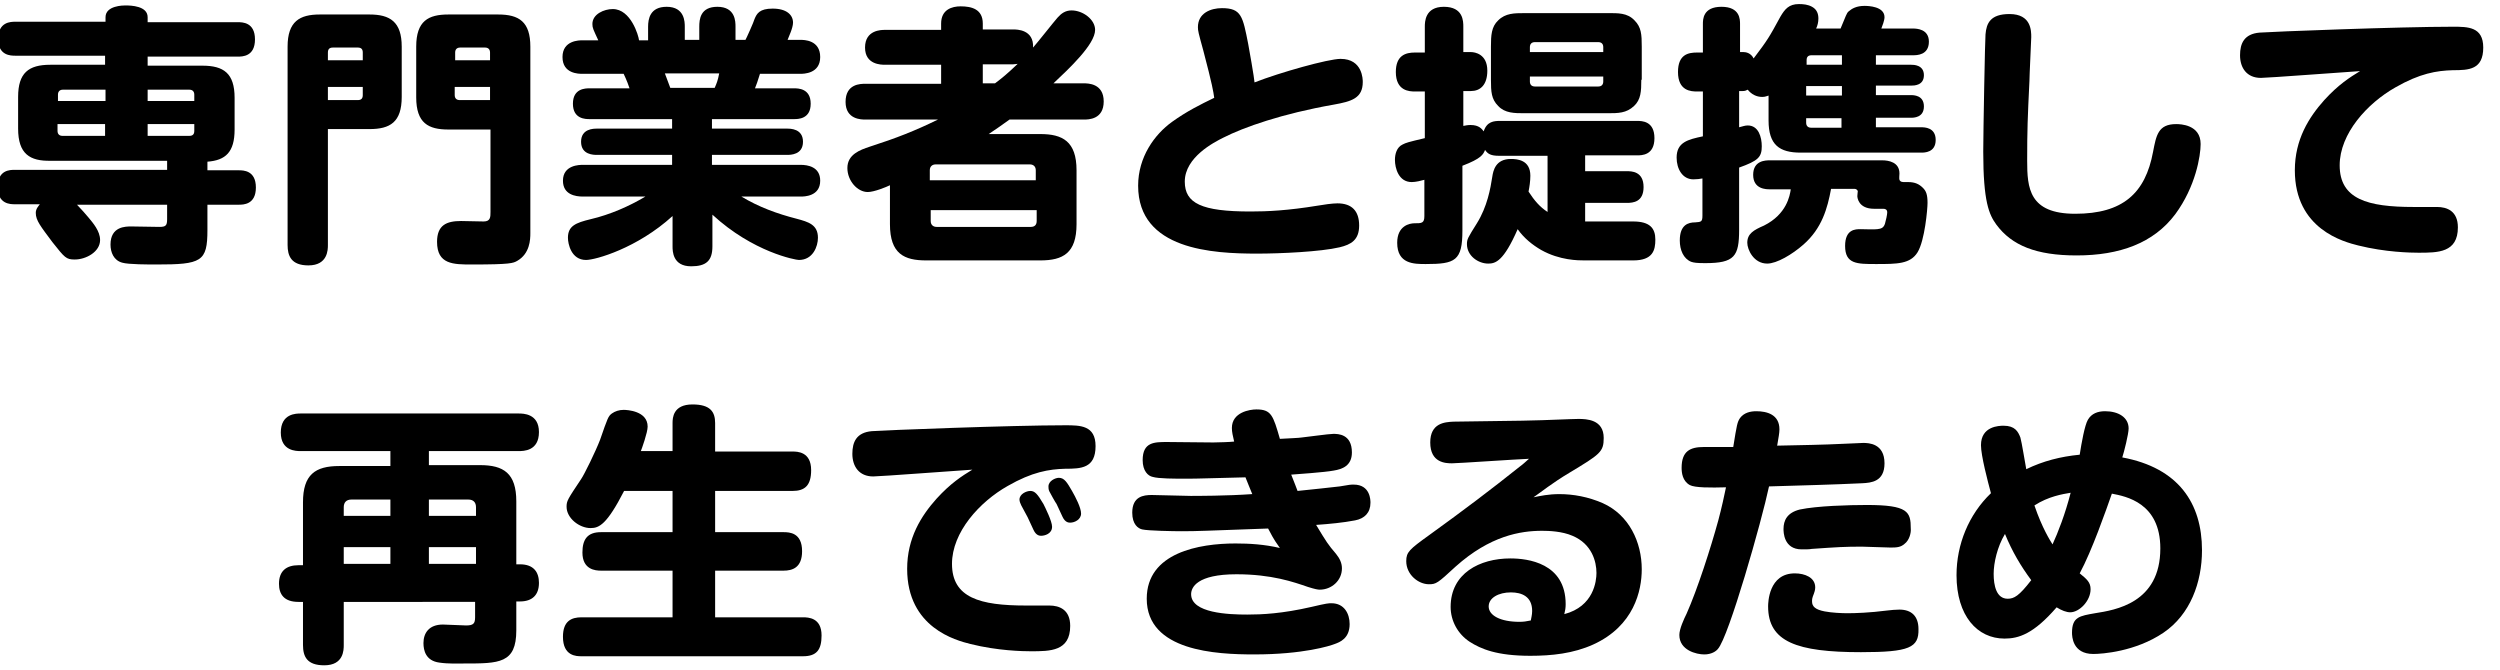
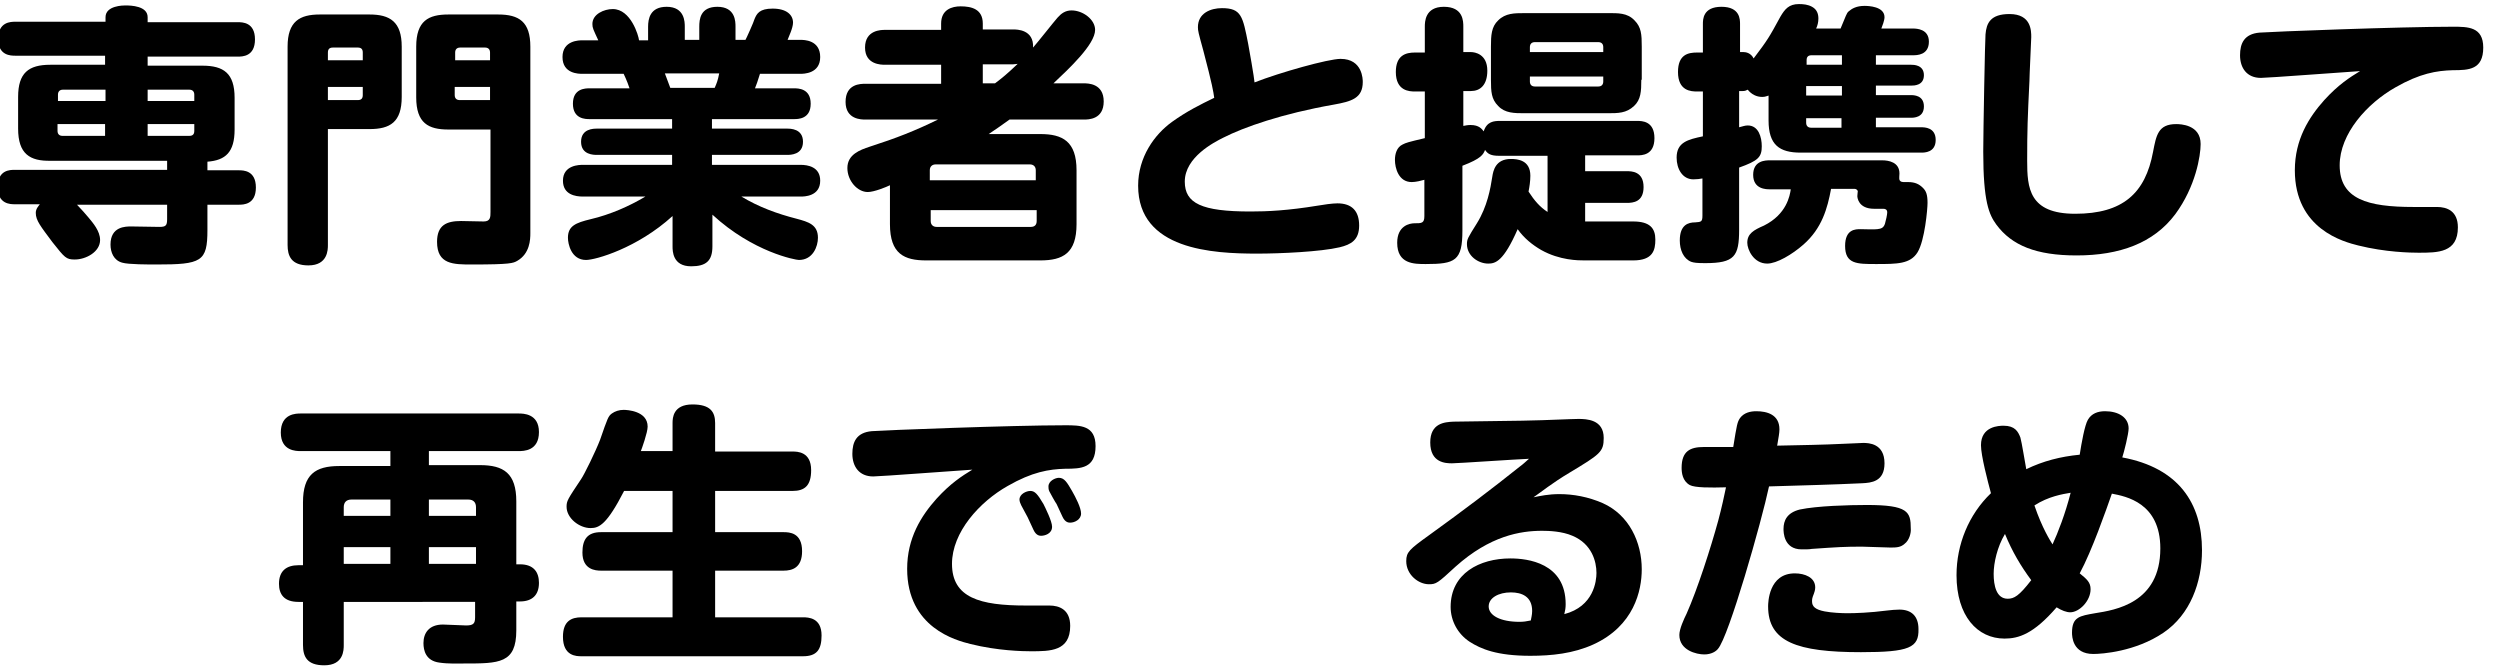
<svg xmlns="http://www.w3.org/2000/svg" xmlns:xlink="http://www.w3.org/1999/xlink" version="1.1" id="レイヤー_1" x="0px" y="0px" viewBox="0 0 552 148" style="enable-background:new 0 0 552 148;" xml:space="preserve">
  <style type="text/css">
	.st0{clip-path:url(#SVGID_00000111156152462225345890000002923400008396636298_);}
</style>
  <g>
    <defs>
      <rect id="SVGID_1_" width="552" height="148" />
    </defs>
    <clipPath id="SVGID_00000096743601329065158100000002815430168861004214_">
      <use xlink:href="#SVGID_1_" style="overflow:visible;" />
    </clipPath>
    <g style="clip-path:url(#SVGID_00000096743601329065158100000002815430168861004214_);">
      <g>
        <path d="M45.8,37.6h6.9c1,0,3.8,0,3.8,3.8c0,3.8-2.8,3.8-3.8,3.8h-6.9v5.6c0,7-1.3,7.6-11.3,7.6c-1.6,0-6.2,0-7.5-0.4     c-1.9-0.5-2.6-2.3-2.6-4c0-4,3.3-4,4.6-4c1,0,5.3,0.1,6.2,0.1c1.4,0,1.7-0.3,1.7-1.7v-3.2H17c0.7,0.7,2.2,2.4,2.6,2.9     c0.9,1.1,2.5,2.9,2.5,4.9c0,2.6-3.1,4.3-5.6,4.3c-1.9,0-2.2-0.4-4.9-3.8C9,50,7.9,48.7,7.9,47c0-0.9,0.6-1.5,0.9-1.9H3.3     c-1,0-3.8,0-3.8-3.8c0-3.8,2.7-3.8,3.8-3.8h33.6v-2H11.2C6.6,35.6,4,34,4,28.4v-7c0-5.3,2.3-7.1,7.1-7.1h12.1v-2H3.4     c-1,0-3.8,0-3.8-3.7c0-3.8,2.8-3.8,3.8-3.8h19.9V3.8c0-2.6,4-2.6,4.4-2.6c1.2,0,4.9,0.1,4.9,2.6v1.1h19.9c1,0,3.8,0,3.8,3.8     s-2.8,3.8-3.8,3.8H32.6v2h12.1c4.7,0,7.1,1.7,7.1,7.1v7c0,5-2,6.8-6,7.1V37.6z M23.3,22.3v-2.5h-9.4c-0.7,0-1.1,0.4-1.1,1.1v1.4     H23.3z M23.3,27.4H12.7v1.5c0,0.7,0.4,1.1,1.1,1.1h9.4V27.4z M32.6,22.3h10.3v-1.4c0-0.7-0.4-1.1-1.1-1.1h-9.2V22.3z M32.6,27.4     v2.6h9.2c0.8,0,1.1-0.4,1.1-1.1v-1.5H32.6z" />
        <path d="M72.4,54.1c0,1,0,4.5-4.3,4.5c-3.8,0-4.6-2.1-4.6-4.5V10.3c0-5.6,2.7-7.1,7.1-7.1h11c4.5,0,7.1,1.6,7.1,7.1v11.1     c0,5.6-2.6,7.1-7.1,7.1h-9.2V54.1z M72.4,13.3h7.7v-1.7c0-0.7-0.3-1.1-1.1-1.1h-5.5c-0.8,0-1.1,0.4-1.1,1.1V13.3z M72.4,22.1H79     c0.8,0,1.1-0.4,1.1-1.1v-1.8h-7.7V22.1z M99,28.6c-4.4,0-7.1-1.4-7.1-7.1V10.3c0-5.7,2.7-7.1,7.1-7.1h11c4.6,0,7.1,1.6,7.1,7.1     v41.2c0,1.4-0.1,4.5-2.9,6.1c-0.9,0.5-1.4,0.8-10,0.8c-4.1,0-7.7,0-7.7-5c0-3.7,2.1-4.6,5.3-4.6c0.8,0,4.3,0.1,5,0.1     c1.5,0,1.5-1,1.5-2.1V28.6H99z M108.2,13.3v-1.7c0-0.7-0.4-1.1-1.1-1.1h-5.5c-0.8,0-1.1,0.5-1.1,1.1v1.7H108.2z M108.2,22.1v-2.9     h-7.8v1.8c0,0.7,0.4,1.1,1.1,1.1H108.2z" />
        <path d="M143.1,8.8V5.9c0-1.7,0.4-4.4,4.1-4.4c4,0,4,3.4,4,4.4v2.9h3.2V5.9c0-1.6,0.2-4.4,4-4.4c4,0,4,3.3,4,4.4v2.9h2.2     c0.1-0.1,1.9-4.1,2-4.6c0.5-1.2,1.1-2.3,4-2.3c3.1,0,4.5,1.4,4.5,3.1c0,1.2-1,3.2-1.2,3.8h2.8c0.8,0,4.4,0,4.4,3.8     c0,3.7-3.7,3.7-4.4,3.7h-8.9c-0.6,1.9-0.7,2.2-1.1,3.2h8.6c0.9,0,3.7,0,3.7,3.4c0,3.4-2.8,3.4-3.7,3.4h-18.1v2.1h16.6     c0.7,0,3.5,0,3.5,2.9s-2.8,2.9-3.5,2.9h-16.6v2.2h19.6c1.5,0,4.3,0.4,4.3,3.5c0,3.5-3.6,3.5-4.3,3.5h-13.1     c3.8,2.3,7.9,3.8,12.2,4.9c2.6,0.7,4.7,1.3,4.7,4.2c0,1.9-1.1,4.9-4.2,4.9c-0.7,0-10.1-1.7-19.1-10v7c0,3.2-1.4,4.4-4.7,4.4     c-4.1,0-4.1-3.4-4.1-4.4v-6.7c-7.8,7.1-17,9.7-19.1,9.7c-3.3,0-4-3.6-4-4.9c0-2.6,1.7-3.3,5-4.1c4.3-1,8.6-2.9,12.1-5h-13.8     c-1.6,0-4.4-0.4-4.4-3.5c0-3.5,3.7-3.5,4.4-3.5h19.7v-2.2h-16.6c-0.7,0-3.5,0-3.5-2.9s2.8-2.9,3.5-2.9h16.6v-2.1h-18.2     c-0.9,0-3.7,0-3.7-3.4c0-3.4,2.8-3.4,3.7-3.4h8.8c0-0.1-0.7-2-1.3-3.2h-9.1c-0.8,0-4.4,0-4.4-3.7s3.7-3.7,4.4-3.7h3.5     c-1.1-2.4-1.3-2.7-1.3-3.6c0-2.2,2.6-3.3,4.5-3.3c4,0,5.7,5.9,5.8,6.9H143.1z M157.8,19.4c0.4-0.9,0.7-1.6,1-3.2h-12     c0.2,0.5,1,2.7,1.2,3.2H157.8z" />
        <path d="M239.3,18.4c0.9,0,4.4,0,4.4,4c0,4-3.4,4-4.4,4h-16.4c-1.5,1.1-3.1,2.2-4.6,3.2h11.4c4.9,0,8,1.6,8,8v11.9c0,6.4-3,8-8,8     h-25.2c-4.8,0-8-1.4-8-8v-8.6c-0.8,0.4-3.5,1.5-4.9,1.5c-2.3,0-4.5-2.5-4.5-5.3c0-3,2.8-4,4.9-4.7c5.9-1.9,10-3.5,15.1-6h-16     c-0.9,0-4.4,0-4.4-3.9c0-4,3.3-4,4.4-4h16.7v-4.2h-12.4c-0.8,0-4.4,0-4.4-3.8c0-3.9,3.6-3.9,4.4-3.9h12.4V5.2     c0-3.1,2.4-3.8,4.3-3.8c2.4,0,4.9,0.6,4.9,3.8v1.3h6.7c0.8,0,4.6,0,4.4,4c0.9-1,4.6-5.7,5.4-6.6c0.8-0.9,1.7-1.6,3.1-1.6     c2.5,0,5.2,2,5.2,4.3c0,3.2-5.8,8.6-9.2,11.8H239.3z M228.7,39.8v-2.2c0-0.9-0.6-1.3-1.3-1.3h-20.8c-0.7,0-1.3,0.4-1.3,1.3v2.2     H228.7z M205.5,46.4v2.4c0,0.9,0.6,1.3,1.3,1.3h20.8c0.8,0,1.3-0.4,1.3-1.3v-2.4H205.5z M219.7,18.4c1.6-1.2,2.7-2.1,5-4.3     c-0.3,0-0.6,0.1-1,0.1H217v4.2H219.7z" />
        <path d="M296,13c4.9,0,4.9,4.6,4.9,5.1c0,3.6-2.5,4.3-6.4,5c-11.4,2-19.9,5-24.4,7.3c-2,1-8.5,4.3-8.5,9.7     c0,4.8,3.7,6.6,14.5,6.6c3.7,0,8.2-0.2,14.9-1.3c1.1-0.2,3.2-0.5,4.3-0.5c3.2,0,4.8,1.7,4.8,4.9c0,3.2-1.8,4.2-4.3,4.8     c-4.2,1-13.2,1.4-18.2,1.4c-9.8,0-26.3-0.8-26.3-15c0-6.3,3.6-11.3,7.5-14.1c3.2-2.3,6.2-3.8,9.3-5.3c-0.2-1.4-0.4-2.8-2.4-10.4     c-1.1-4-1.2-4.4-1.2-5.2c0-3.1,2.8-4.2,5.3-4.2c4.3,0,4.6,1.8,5.8,7.9c0.1,0.4,1.4,7.9,1.4,8.5C282.6,16,293.3,13,296,13z" />
        <path d="M341.7,34.4H331c-1.8,0-2.5-0.4-3.1-1.3c-0.4,1-0.8,1.9-5,3.5v14.3c0,6.7-1.6,7.4-8.1,7.4c-2.6,0-6.3,0-6.3-4.7     c0-3.8,2.8-4.3,3.8-4.3c1.6,0,2.2,0,2.2-1.6v-8c-0.7,0.2-1.9,0.5-2.8,0.5c-2.9,0-3.7-3.1-3.7-4.9c0-1.3,0.4-2.8,1.7-3.4     c0.8-0.4,1.1-0.5,4.9-1.4V20.2h-2.2c-1.2,0-4.2-0.1-4.2-4.3c0-3.7,2.2-4.3,4.2-4.3h2.2V5.9c0-1,0-4.4,4.2-4.4     c4.3,0,4.3,3.2,4.3,4.4v5.6h1.7c0.8,0,3.6,0.4,3.6,4.1c0,3.2-1.6,4.5-3.6,4.5h-1.7v7.7c0.5-0.1,1-0.2,1.6-0.2     c1.9,0,2.5,0.9,2.9,1.4c0.7-2.2,2.3-2.3,3.6-2.3h30.3c1,0,3.8,0,3.8,3.8c0,3.8-2.8,3.8-3.8,3.8H350v3.5h9.2c1,0,3.7,0,3.7,3.5     c0,3.3-2.3,3.5-3.7,3.5H350v4.1h10.6c3.7,0,4.9,1.5,4.9,4c0,2.3-0.5,4.6-4.9,4.6h-10.7c-1.4,0-5.5,0-9.6-2.3     c-1.9-1.1-3.8-2.6-5.2-4.6c-3.1,7.1-4.9,7.6-6.5,7.6c-2.2,0-4.7-1.7-4.7-4.3c0-1.1,0.2-1.4,2.2-4.6c2.3-3.7,3-7.7,3.4-10.3     c0.2-1.3,0.7-3.9,4.1-3.9c1.4,0,4.3,0.2,4.3,3.7c0,1.2-0.2,2.5-0.4,3.5c1.3,2,2.5,3.4,4.2,4.5V34.4z M362.4,17.6     c0,2.6-0.1,4.4-1.6,5.8c-1.7,1.6-3.5,1.6-5.9,1.6h-18.3c-2.2,0-4.3,0-5.8-1.6c-1.5-1.5-1.6-3.1-1.6-5.8v-7.3     c0-2.5,0.1-4.4,1.6-5.8c1.6-1.6,3.6-1.6,5.8-1.6H355c2.2,0,4.3-0.1,5.9,1.6c1.5,1.5,1.6,3.1,1.6,5.8V17.6z M337.8,11.5H354v-1.1     c0-0.7-0.4-1.1-1.1-1.1h-14c-0.7,0-1.1,0.4-1.1,1.1V11.5z M337.8,16.9V18c0,0.7,0.4,1.1,1.1,1.1h14c0.7,0,1.1-0.4,1.1-1.1v-1.1     H337.8z" />
        <path d="M406.4,6.3c1.2-2.8,1.3-3.4,1.8-3.8c0.7-0.6,1.7-1.2,3.5-1.2c0.8,0,4.4,0.1,4.4,2.5c0,0.7-0.5,2-0.7,2.5h7     c0.8,0,3.5,0.1,3.5,2.9c0,3-2.7,3-3.5,3h-8.2v2.1h7.8c0.5,0,2.8,0,2.8,2.3s-2.2,2.3-2.8,2.3h-7.8v2.1h7.7c0.6,0,2.9,0,2.9,2.5     c0,2.5-2.3,2.5-2.9,2.5h-7.7v2.1h10c0.7,0,3.2,0,3.2,2.8c0,2.8-2.5,2.8-3.2,2.8h-26.6c-4.7,0-7.1-1.7-7.1-7.1v-5.5     c-0.4,0.1-0.7,0.3-1.4,0.3c-1.3,0-2.4-0.6-3.2-1.6c-0.4,0.2-0.6,0.3-1.1,0.3h-0.8v8c0.8-0.2,1.3-0.4,1.9-0.4     c2.4,0,3.1,2.6,3.1,4.6c0,2.4-0.8,3.2-5,4.7v13.7c0,5.9-1,7.4-7.5,7.4c-1.9,0-2.5-0.1-3.1-0.3c-1.7-0.7-2.5-2.6-2.5-4.7     c0-3.5,1.9-4,3.4-4c1.3-0.1,1.6-0.1,1.6-1.5v-8.2c-0.4,0.1-1.3,0.2-2,0.2c-2.4,0-3.7-2.3-3.7-4.8c0-3.4,2.5-4,5.8-4.7V20.2h-1.3     c-1.3,0-4.2-0.1-4.2-4.3c0-3.9,2.3-4.3,4.2-4.3h1.3V5.3c0-1,0-3.8,4.1-3.8c4.1,0,4.1,2.8,4.1,3.8v6.2h0.8c0.5,0,1.6,0.2,2.2,1.4     c3.1-4.1,3.4-4.6,5.9-9.2c1-1.7,1.9-2.8,4.1-2.8c1,0,2,0.1,2.9,0.6c1.1,0.6,1.4,1.6,1.4,2.6c0,0.8-0.2,1.6-0.5,2.2H406.4z      M390.8,41.8c-0.8,0-3.7,0-3.7-3.2c0-3.2,2.8-3.2,3.7-3.2h24.8c1.4,0,3.8,0.4,3.8,2.9c0,0.2-0.1,1.2,0,1.4     c0.2,0.5,0.7,0.5,1.1,0.5h0.8c1.6,0,2.5,0.5,3.3,1.3c0.7,0.7,1,1.5,1,3.3c0,1.3-0.6,8.3-2.2,10.9c-1.6,2.6-4.5,2.6-9.2,2.6     c-4.2,0-6.8,0-6.8-4c0-3.7,2.3-3.7,3.4-3.7c0.6,0,3.1,0.1,3.7,0c0.9-0.1,1.4-0.3,1.7-1.2c0.2-0.7,0.5-2,0.5-2.5     c0-0.7-0.5-0.8-0.9-0.8h-2c-3.5,0-3.7-2.5-3.7-2.8c0-0.3,0.1-1,0.1-1.1c-0.1-0.3-0.4-0.5-0.7-0.5h-5.2c-0.8,4.3-2,8.7-6.1,12.3     c-2.5,2.2-5.9,4.2-8,4.2c-3,0-4.4-3.1-4.4-4.6c0-2,1.4-2.8,3.7-3.8c5-2.5,5.7-6.6,5.9-8H390.8z M398.8,14.3h7.9v-2.1H400     c-0.8,0-1.1,0.4-1.1,1.1V14.3z M406.7,19h-7.9v2.1h7.9V19z M398.8,26.1v1c0,0.7,0.4,1.1,1.1,1.1h6.7v-2.1H398.8z" />
        <path d="M448.5,8.2c0,0.6-0.4,8.5-0.4,9.7c-0.4,8.2-0.5,10.7-0.5,17.6c0,6,0.4,11.7,10.6,11.7c10.5,0,15.5-4.5,17.2-13.7     c0.7-3.6,1.1-6.1,5.1-6.1c0.9,0,5.4,0.1,5.4,4.4c0,2.6-1.1,9.4-5.6,15.5c-4.8,6.4-12.3,9.1-21.8,9.1c-8.9,0-14.3-2.2-17.7-6.8     c-1.6-2.2-2.9-5-2.9-16.1c0-4.1,0.4-25.4,0.5-25.9c0.2-2.5,1.1-4.5,5.3-4.5C448.5,3.1,448.5,6.8,448.5,8.2z" />
        <path d="M499.2,17.2c-3.1,0-4.6-2.2-4.6-5c0-2.6,0.9-4.7,4.3-5c2.5-0.2,31-1.3,42.7-1.3c3.3,0,6.7,0,6.7,4.6c0,4.9-3.2,5-6.7,5     c-3.6,0.1-7.3,0.7-12.7,3.8c-6.2,3.5-12.3,10.2-12.3,17.2c0,7.5,6.2,9.2,16.3,9.2h5.2c2.2,0,4.6,0.9,4.6,4.5     c0,5.6-4.4,5.6-8.7,5.6c-1.7,0-7.3-0.1-13.3-1.6c-3.2-0.8-14-3.6-14-16.6c0-6.8,3.1-11.7,6.5-15.5c3.1-3.4,5.6-5,7.9-6.4     C517.9,15.9,500.7,17.2,499.2,17.2z" />
        <path d="M86.2,99.6H66.4c-1,0-4.4,0-4.4-4.1c0-4.2,3.4-4.2,4.4-4.2h48.1c1,0,4.5,0,4.5,4.1c0,4.2-3.4,4.2-4.5,4.2H94.7v3.1H106     c5.2,0,8,1.8,8,8v13.9h0.8c3.1,0,4.2,1.8,4.2,4.1c0,2.7-1.5,4.1-4.2,4.1h-0.8v6.4c0,7.3-3.8,7.3-11.5,7.3c-1.3,0-3.5,0.1-5.5-0.2     c-3-0.4-3.5-2.7-3.5-4.3c0-2.2,1.2-4.1,4.3-4.1c0.8,0,4.4,0.2,5.1,0.2c1.6,0,2-0.4,2-1.8v-3.4H75.9v9.5c0,1.1,0,4.5-4.3,4.5     c-3.8,0-4.7-1.9-4.7-4.5v-9.5h-1c-3.2,0-4.3-1.7-4.3-4c0-2.8,1.6-4.1,4.3-4.1h1v-13.9c0-6.1,2.7-8,8-8h11.3V99.6z M86.2,113.9     v-3.6h-8.6c-1.1,0-1.7,0.6-1.7,1.7v1.9H86.2z M86.2,120.8H75.9v3.7h10.3V120.8z M94.7,113.9h10.4v-1.9c0-1.1-0.6-1.7-1.7-1.7     h-8.7V113.9z M105.1,120.8H94.7v3.7h10.4V120.8z" />
        <path d="M148.5,99.7v-6.3c0-1.1,0.1-4.1,4.4-4.1c3.9,0,5,1.6,5,4.1v6.3H175c1,0,4.1,0,4.1,4.1c0,3.4-1.4,4.6-4.1,4.6h-17.1v9.1     H173c1.3,0,4.1,0.1,4.1,4.2c0,3.7-2.2,4.3-4.1,4.3h-15.1v10.3h19.4c1.2,0,4.1,0.1,4.1,4c0,3.2-1.1,4.6-4.1,4.6h-48.9     c-1.1,0-4.1,0-4.1-4.3c0-3.5,1.9-4.3,4.1-4.3h20.1V126h-15.8c-1.2,0-4.1-0.2-4.1-4c0-2.9,1.1-4.5,4.1-4.5h15.8v-9.1h-10.7     c-3.8,7.4-5.5,8.2-7.4,8.2c-2.5,0-5.3-2.2-5.3-4.7c0-1.3,0.2-1.6,3.2-6.1c0.7-1,3.2-6.1,4.2-8.7c1.7-4.9,1.8-5.2,2.6-5.8     c0.7-0.5,1.6-0.8,2.6-0.8c0.7,0,5.3,0.2,5.3,3.7c0,1.3-1.3,4.9-1.5,5.4H148.5z" />
        <path d="M192.8,105.2c-3.1,0-4.6-2.2-4.6-5c0-2.6,0.9-4.7,4.3-5c2.5-0.2,31-1.3,42.7-1.3c3.3,0,6.7,0,6.7,4.6c0,4.9-3.2,5-6.7,5     c-3.6,0.1-7.3,0.7-12.7,3.8c-6.2,3.5-12.3,10.2-12.3,17.2c0,7.5,6.2,9.2,16.3,9.2h5.2c2.2,0,4.6,0.9,4.6,4.5     c0,5.6-4.4,5.6-8.7,5.6c-1.7,0-7.3-0.1-13.3-1.6c-3.2-0.8-14-3.6-14-16.6c0-6.8,3.1-11.7,6.5-15.5c3.1-3.4,5.6-5,7.9-6.4     C211.5,103.9,194.3,105.2,192.8,105.2z M225.5,111.6c-0.2-0.4-0.4-0.9-0.4-1.3c0-1.2,1.5-1.9,2.4-1.9c1,0,1.6,0.7,2.9,2.9     c0.4,0.8,1.9,3.8,1.9,5c0,1.6-1.7,2-2.4,2c-0.3,0-1.1,0-1.7-1.3c-0.2-0.4-1.1-2.4-1.3-2.8C226.7,113.8,225.7,112,225.5,111.6z      M231.7,108.5c-0.2-0.4-0.2-0.8-0.2-1.1c0-1.2,1.5-1.9,2.3-1.9c1.2,0,1.8,1,2.9,2.9c0.8,1.4,2,3.7,2,5c0,1.3-1.4,2-2.4,2     c-0.3,0-1.1,0-1.7-1.3c-0.2-0.4-1.1-2.4-1.3-2.8C233,110.9,231.9,108.9,231.7,108.5z" />
-         <path d="M272,94.5c0-3.5,4-4.1,5.4-4.1c3.3,0,3.7,1.3,5.2,6.5c1.6-0.1,4.3-0.2,4.8-0.3c1.1-0.1,6-0.8,7-0.8c1,0,4.1,0,4.1,4.1     c0,3-2.2,3.7-4,4c-2.1,0.4-8.2,0.8-9.4,0.9c0.8,2.1,1.1,2.7,1.4,3.6c3.8-0.4,6.8-0.7,9.3-1c2.2-0.4,2.5-0.4,3.1-0.4     c3.7,0,3.7,3.5,3.7,4c0,2.2-1.3,3.5-3.4,3.9c-2.6,0.5-5.7,0.8-8.6,1c2.3,3.8,2.6,4.3,4.4,6.4c0.8,1,1.3,2,1.3,3.2     c0,2.7-2.3,4.7-4.9,4.7c-0.4,0-1-0.1-2.6-0.6c-3.2-1.1-8-2.8-15.8-2.8c-8.7,0-10,2.9-10,4.4c0,4.2,8.3,4.5,12.4,4.5     c3.2,0,7.7-0.2,14.2-1.7c3.4-0.8,3.7-0.8,4.4-0.8c2.8,0,4,2.3,4,4.6c0,3.2-2.2,4-3.3,4.4c-1,0.4-6.9,2.3-17.8,2.3     c-8.3,0-23.7-0.7-23.7-12.3c0-10.2,11.6-12.2,19.6-12.2c3.1,0,6.4,0.2,9.8,1c-0.8-1.2-1.1-1.4-2.6-4.3     c-14.2,0.5-15.4,0.6-19.2,0.6c-1.7,0-7.3-0.1-8.6-0.4c-0.9-0.2-2.2-1.1-2.2-3.7c0-3.6,2.5-3.9,4.3-3.9c1.4,0,7.3,0.2,8.6,0.2     c1.1,0,8.1,0,13.6-0.4c-0.4-1-1.2-2.9-1.5-3.7c-9,0.2-10,0.3-13.1,0.3c-2.5,0-6.1,0-7.4-0.4c-1-0.2-2.2-1.3-2.2-3.7     c0-4,2.6-4,5.4-4c1.6,0,8.8,0.1,10.2,0.1c0.8,0,4-0.1,4.6-0.2C272.2,96.2,272,95.4,272,94.5z" />
        <path d="M344.3,109.1c3.1,0,6.4,0.6,9.6,2c5.8,2.6,8.6,8.6,8.6,14.6c0,4.7-1.7,12.5-10.7,16.6c-4.4,2-9.2,2.5-13.9,2.5     c-7.4,0-10.9-1.5-13.4-3.1c-2.6-1.7-4.2-4.6-4.2-7.7c0-7.4,6.4-10.7,13.2-10.7c3.8,0,12.2,1,12.2,10.1c0,0.8-0.1,1.4-0.3,2.2     c6.5-1.7,7.1-7.3,7.1-9.1c0-2.5-1-6.4-5.3-8.2c-2.3-1-5.2-1.1-6.7-1.1c-4.8,0-11.5,1.1-19.1,7.9c-4,3.7-4.3,3.9-5.9,3.9     c-2.3,0-5-2.1-5-5.1c0-2,0.7-2.6,5-5.7c7.9-5.7,13.7-10.1,20.1-15.2c0.7-0.5,1.2-1,2-1.7c-2.7,0.1-15.7,1-17,1     c-1.4,0-4.8-0.1-4.8-4.6c0-4.3,3.2-4.5,5.1-4.6c15.5-0.2,16.9-0.2,24.4-0.5c0.6,0,1.9-0.1,3.2-0.1c1.8,0,5.6,0.1,5.6,4.2     c0,3.1-0.8,3.6-7.6,7.7c-3.7,2.2-6.3,4.3-7.9,5.4C340.1,109.5,341.9,109.1,344.3,109.1z M338.3,134.9c0-3.2-2.3-4.1-4.7-4.1     c-2.7,0-4.9,1.2-4.9,3.1c0,2,2.6,3.4,6.8,3.4c0.9,0,1.5-0.1,2.5-0.3C338.3,135.6,338.3,135.2,338.3,134.9z" />
        <path d="M384.2,92.3c0.9-1.2,2.3-1.5,3.6-1.5c2.3,0,5.1,0.7,5.1,4c0,0.8-0.2,1.8-0.5,3.6c4.8-0.1,10.6-0.2,14.4-0.4     c0.7,0,4-0.2,4.6-0.2c1.2,0,4.7,0.1,4.7,4.5c0,4.1-3,4.3-4.9,4.4c-6.2,0.3-13.8,0.5-20.6,0.7c-1.6,7.6-8.9,33.3-11.3,35.9     c-0.4,0.5-1.4,1.2-3,1.2c-1.7,0-5.5-0.9-5.5-4.3c0-1.3,1-3.5,1.6-4.7c2.4-5.4,5.3-14.4,7-20.6c0.7-2.6,1.4-5.8,1.7-7.3     c-3.4,0.1-6.9,0.1-8-0.5c-1.6-0.9-1.8-2.7-1.8-3.8c0-3.7,1.9-4.6,4.9-4.6h6.5C383.5,93.7,383.6,93.2,384.2,92.3z M410.9,144     c-14.2,0-20.5-2.3-20.5-10.1c0-0.8,0.1-7.3,5.9-7.3c2.2,0,4.5,0.9,4.5,3.1c0,0.6-0.2,1.1-0.3,1.4c-0.4,1-0.4,1.2-0.4,1.7     c0,1.1,0.7,1.8,2.8,2.2c1.6,0.3,3.7,0.4,5,0.4c1.7,0,4.9-0.1,8.8-0.6c0.7-0.1,2-0.2,2.7-0.2c2.7,0,4.2,1.5,4.2,4.3     C423.7,143,421.6,144,410.9,144z M420.5,120.1c-0.8,0.7-1.6,0.8-3,0.8c-1,0-5.5-0.2-6.4-0.2c-3.8,0-5.4,0.1-11.1,0.5     c-0.4,0.1-1.3,0.1-2.2,0.1c-4,0-4-3.9-4-4.5c0-1.9,0.8-3.6,3.6-4.3c3.8-0.8,10.8-1,14.8-1c9.1,0,9.7,1.5,9.7,5.2     C422,117.6,421.6,119.3,420.5,120.1z" />
        <path d="M442.6,141c-6,0-10.6-5-10.6-14c0-6.8,2.7-13.4,7.6-18.1c-0.7-2.6-2.2-8.3-2.2-10.6c0-4.2,4-4.3,5-4.3     c2.5,0,3.2,1.3,3.7,2.6c0.3,1,1.1,6,1.3,7c3.7-1.8,7.6-2.8,11.8-3.2c0.4-2.6,1.1-6.5,1.8-7.7c0.8-1.4,2.2-1.9,3.8-1.9     c3,0,5.2,1.4,5.2,3.8c0,1.2-1,5.2-1.4,6.4c12.4,2.3,17.6,10.1,17.6,20.5c0,7.1-2.6,14.2-8.5,18.2c-6.2,4.2-13.6,4.7-15.5,4.7     c-4.6,0-4.7-3.9-4.7-4.7c0-3.5,1.7-3.7,5.1-4.3c4.4-0.7,14.4-2.2,14.4-14.3c0-10.1-7.6-11.5-10.7-12.1     c-1.3,3.7-4.4,12.6-7.1,17.6c1.6,1.3,2.4,2,2.4,3.5c0,2.6-2.5,5.1-4.5,5.1c-0.8,0-1.9-0.4-3-1.1C449,140,445.7,141,442.6,141z      M442.7,117.9c-1.7,2.8-2.5,6.4-2.5,8.8c0,2.6,0.6,5.5,3.1,5.5c1.4,0,2.5-0.6,5.2-4.1C446.2,125,444.3,121.8,442.7,117.9z      M453.2,120.2c1.2-2.6,2.8-6.7,4-11.4c-1.8,0.3-4.9,0.8-8,2.8C450.9,116.6,452.7,119.4,453.2,120.2z" />
      </g>
    </g>
  </g>
</svg>